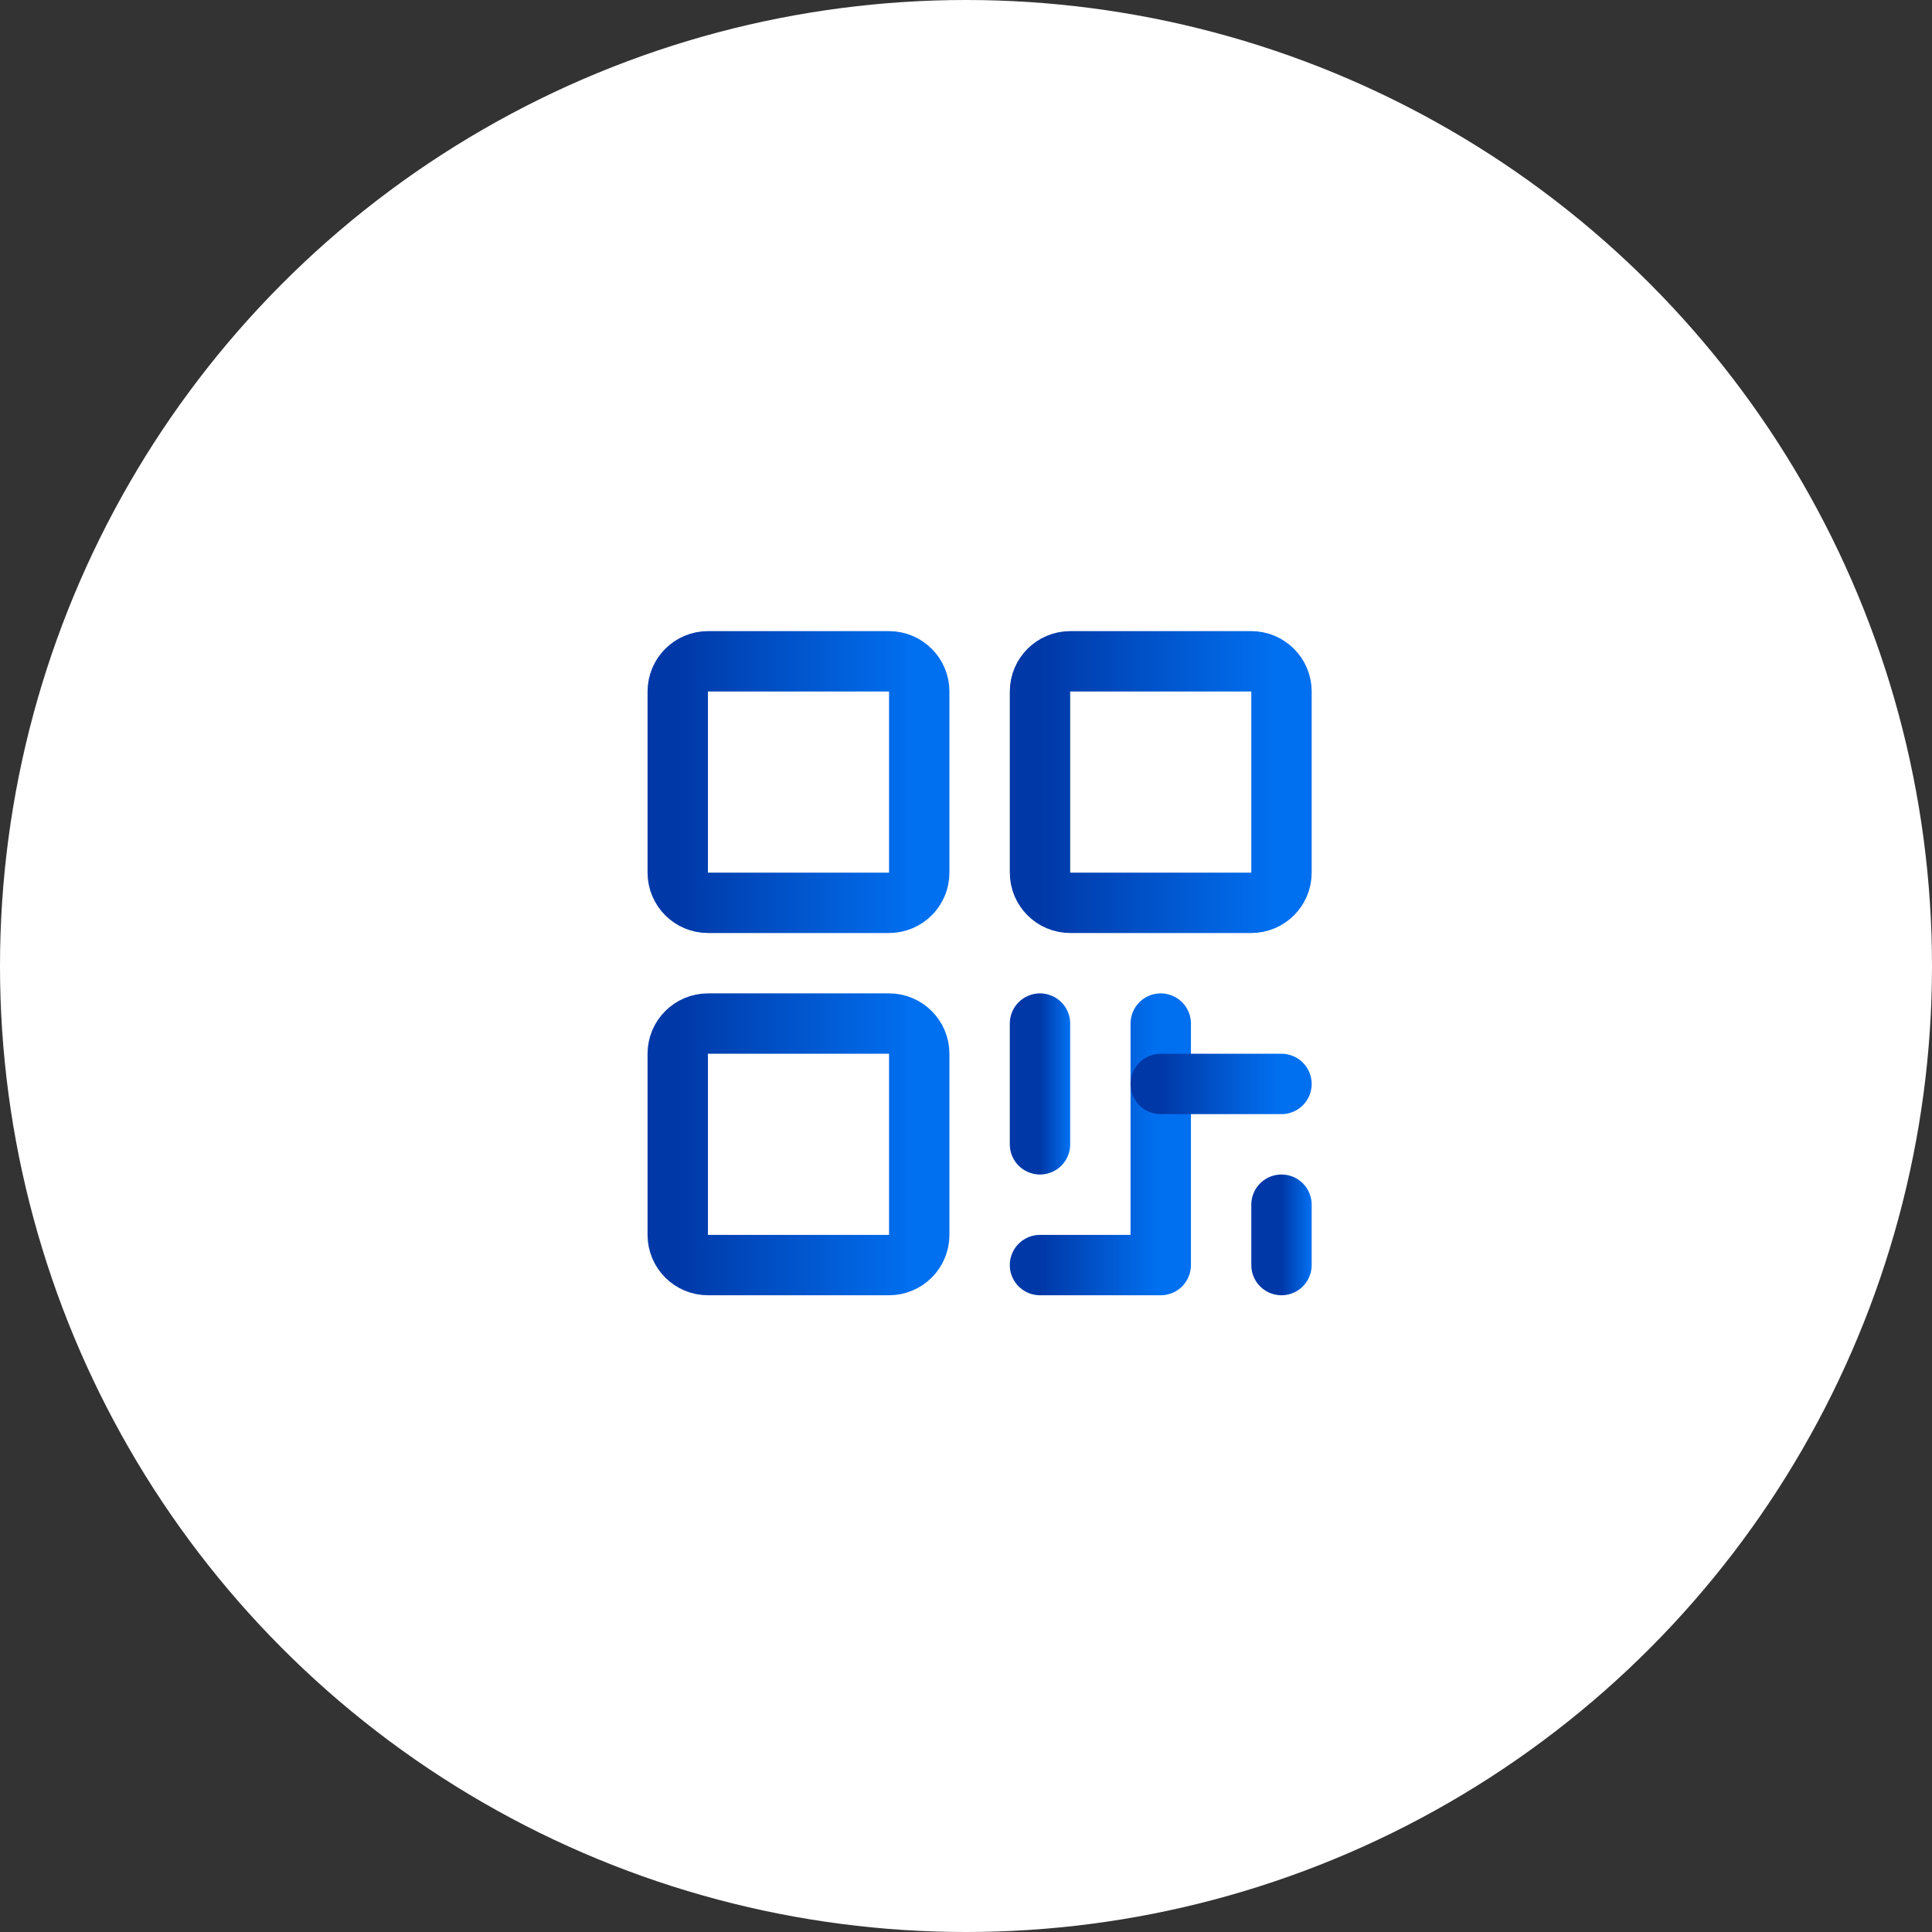
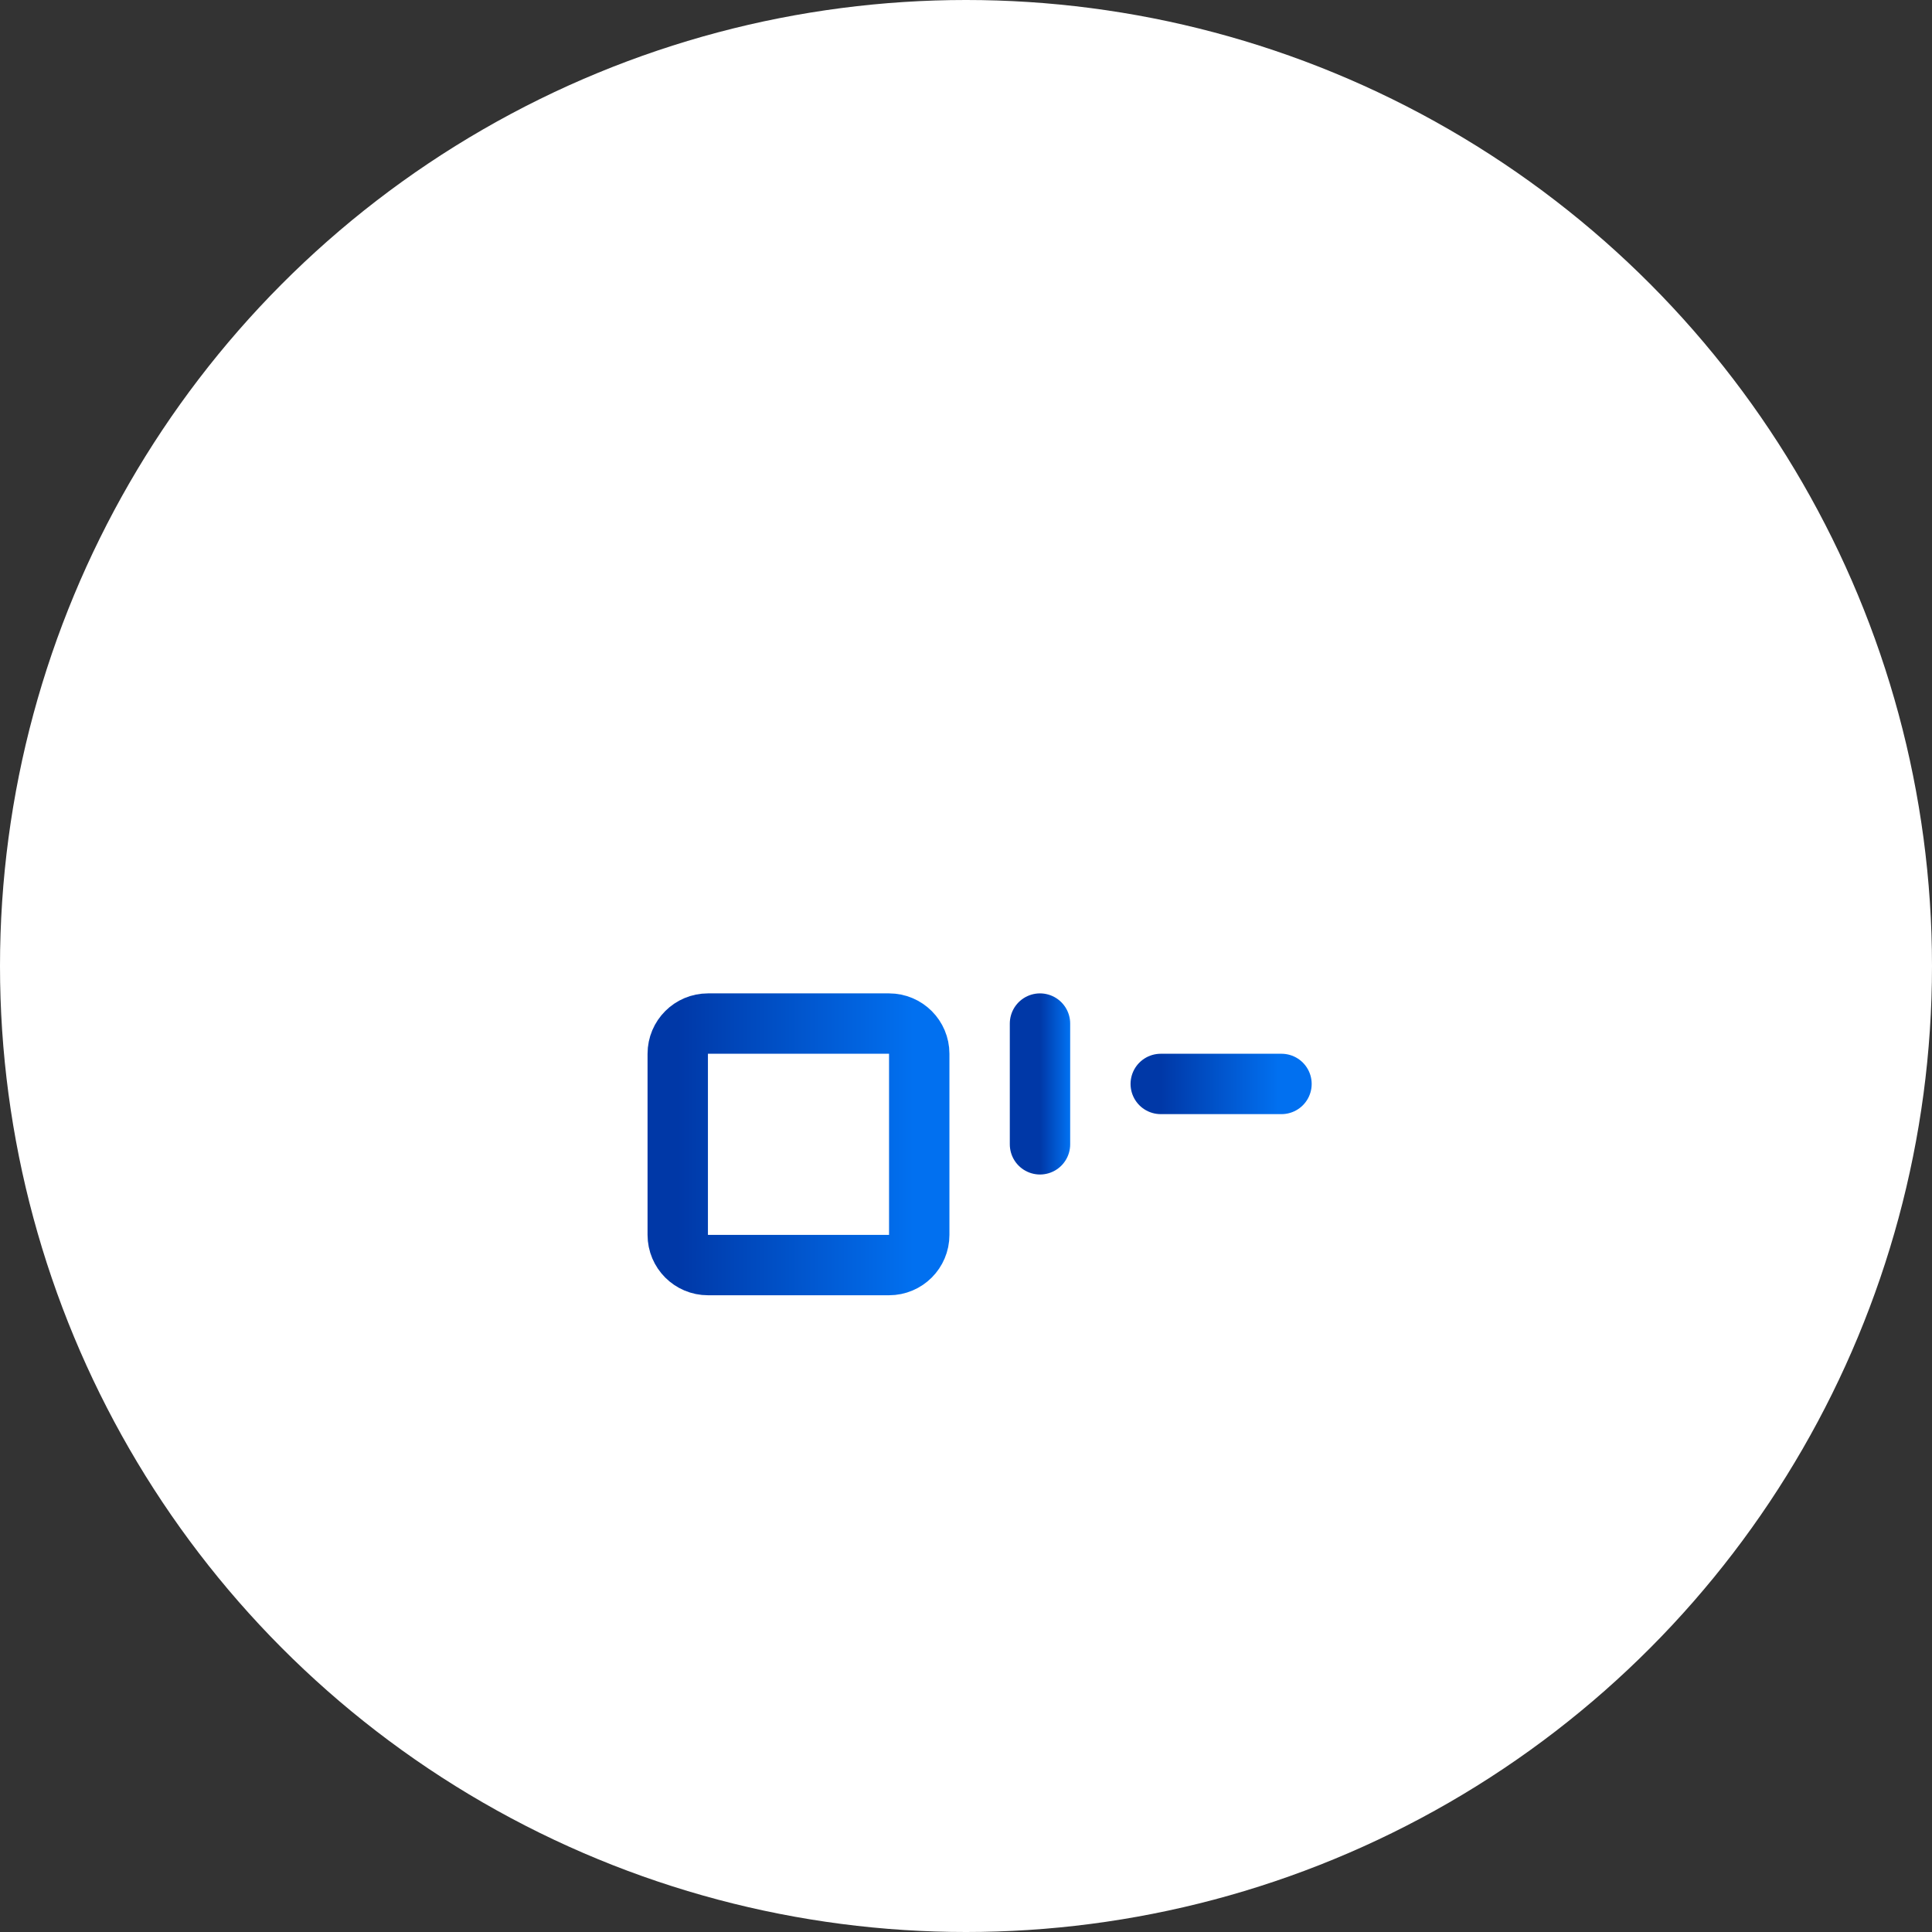
<svg xmlns="http://www.w3.org/2000/svg" width="64" height="64" viewBox="0 0 64 64" fill="none">
  <rect x="0" y="0" width="64" height="64" fill="#333333" stroke="none" />
  <circle cx="32" cy="32" r="32" fill="white" />
  <g clip-path="url(#clip0_19_7280)">
-     <path d="M29.451 21.907H23.451C22.899 21.907 22.451 22.355 22.451 22.907V28.907C22.451 29.459 22.899 29.907 23.451 29.907H29.451C30.003 29.907 30.451 29.459 30.451 28.907V22.907C30.451 22.355 30.003 21.907 29.451 21.907Z" stroke="url(#paint0_linear_19_7280)" stroke-width="2" stroke-linecap="round" stroke-linejoin="round" />
    <path d="M29.451 33.907H23.451C22.899 33.907 22.451 34.355 22.451 34.907V40.907C22.451 41.459 22.899 41.907 23.451 41.907H29.451C30.003 41.907 30.451 41.459 30.451 40.907V34.907C30.451 34.355 30.003 33.907 29.451 33.907Z" stroke="url(#paint1_linear_19_7280)" stroke-width="2" stroke-linecap="round" stroke-linejoin="round" />
-     <path d="M41.451 21.907H35.451C34.899 21.907 34.451 22.355 34.451 22.907V28.907C34.451 29.459 34.899 29.907 35.451 29.907H41.451C42.004 29.907 42.451 29.459 42.451 28.907V22.907C42.451 22.355 42.004 21.907 41.451 21.907Z" stroke="url(#paint2_linear_19_7280)" stroke-width="2" stroke-linecap="round" stroke-linejoin="round" />
    <path d="M34.451 33.907V37.907" stroke="url(#paint3_linear_19_7280)" stroke-width="2" stroke-linecap="round" stroke-linejoin="round" />
-     <path d="M34.451 41.907H38.451V33.907" stroke="url(#paint4_linear_19_7280)" stroke-width="2" stroke-linecap="round" stroke-linejoin="round" />
    <path d="M38.451 35.907H42.451" stroke="url(#paint5_linear_19_7280)" stroke-width="2" stroke-linecap="round" stroke-linejoin="round" />
-     <path d="M42.451 39.907V41.907" stroke="url(#paint6_linear_19_7280)" stroke-width="2" stroke-linecap="round" stroke-linejoin="round" />
  </g>
  <defs>
    <linearGradient id="paint0_linear_19_7280" x1="22.451" y1="25.907" x2="30.251" y2="25.907" gradientUnits="userSpaceOnUse">
      <stop stop-color="#0038A7" />
      <stop offset="1" stop-color="#0170F0" />
    </linearGradient>
    <linearGradient id="paint1_linear_19_7280" x1="22.451" y1="37.907" x2="30.251" y2="37.907" gradientUnits="userSpaceOnUse">
      <stop stop-color="#0038A7" />
      <stop offset="1" stop-color="#0170F0" />
    </linearGradient>
    <linearGradient id="paint2_linear_19_7280" x1="34.451" y1="25.907" x2="42.251" y2="25.907" gradientUnits="userSpaceOnUse">
      <stop stop-color="#0038A7" />
      <stop offset="1" stop-color="#0170F0" />
    </linearGradient>
    <linearGradient id="paint3_linear_19_7280" x1="34.451" y1="35.907" x2="35.426" y2="35.907" gradientUnits="userSpaceOnUse">
      <stop stop-color="#0038A7" />
      <stop offset="1" stop-color="#0170F0" />
    </linearGradient>
    <linearGradient id="paint4_linear_19_7280" x1="34.451" y1="37.907" x2="38.351" y2="37.907" gradientUnits="userSpaceOnUse">
      <stop stop-color="#0038A7" />
      <stop offset="1" stop-color="#0170F0" />
    </linearGradient>
    <linearGradient id="paint5_linear_19_7280" x1="38.451" y1="36.407" x2="42.351" y2="36.407" gradientUnits="userSpaceOnUse">
      <stop stop-color="#0038A7" />
      <stop offset="1" stop-color="#0170F0" />
    </linearGradient>
    <linearGradient id="paint6_linear_19_7280" x1="42.451" y1="40.907" x2="43.426" y2="40.907" gradientUnits="userSpaceOnUse">
      <stop stop-color="#0038A7" />
      <stop offset="1" stop-color="#0170F0" />
    </linearGradient>
    <clipPath id="clip0_19_7280">
      <rect width="32" height="32" fill="white" transform="translate(16.451 15.907)" />
    </clipPath>
  </defs>
</svg>